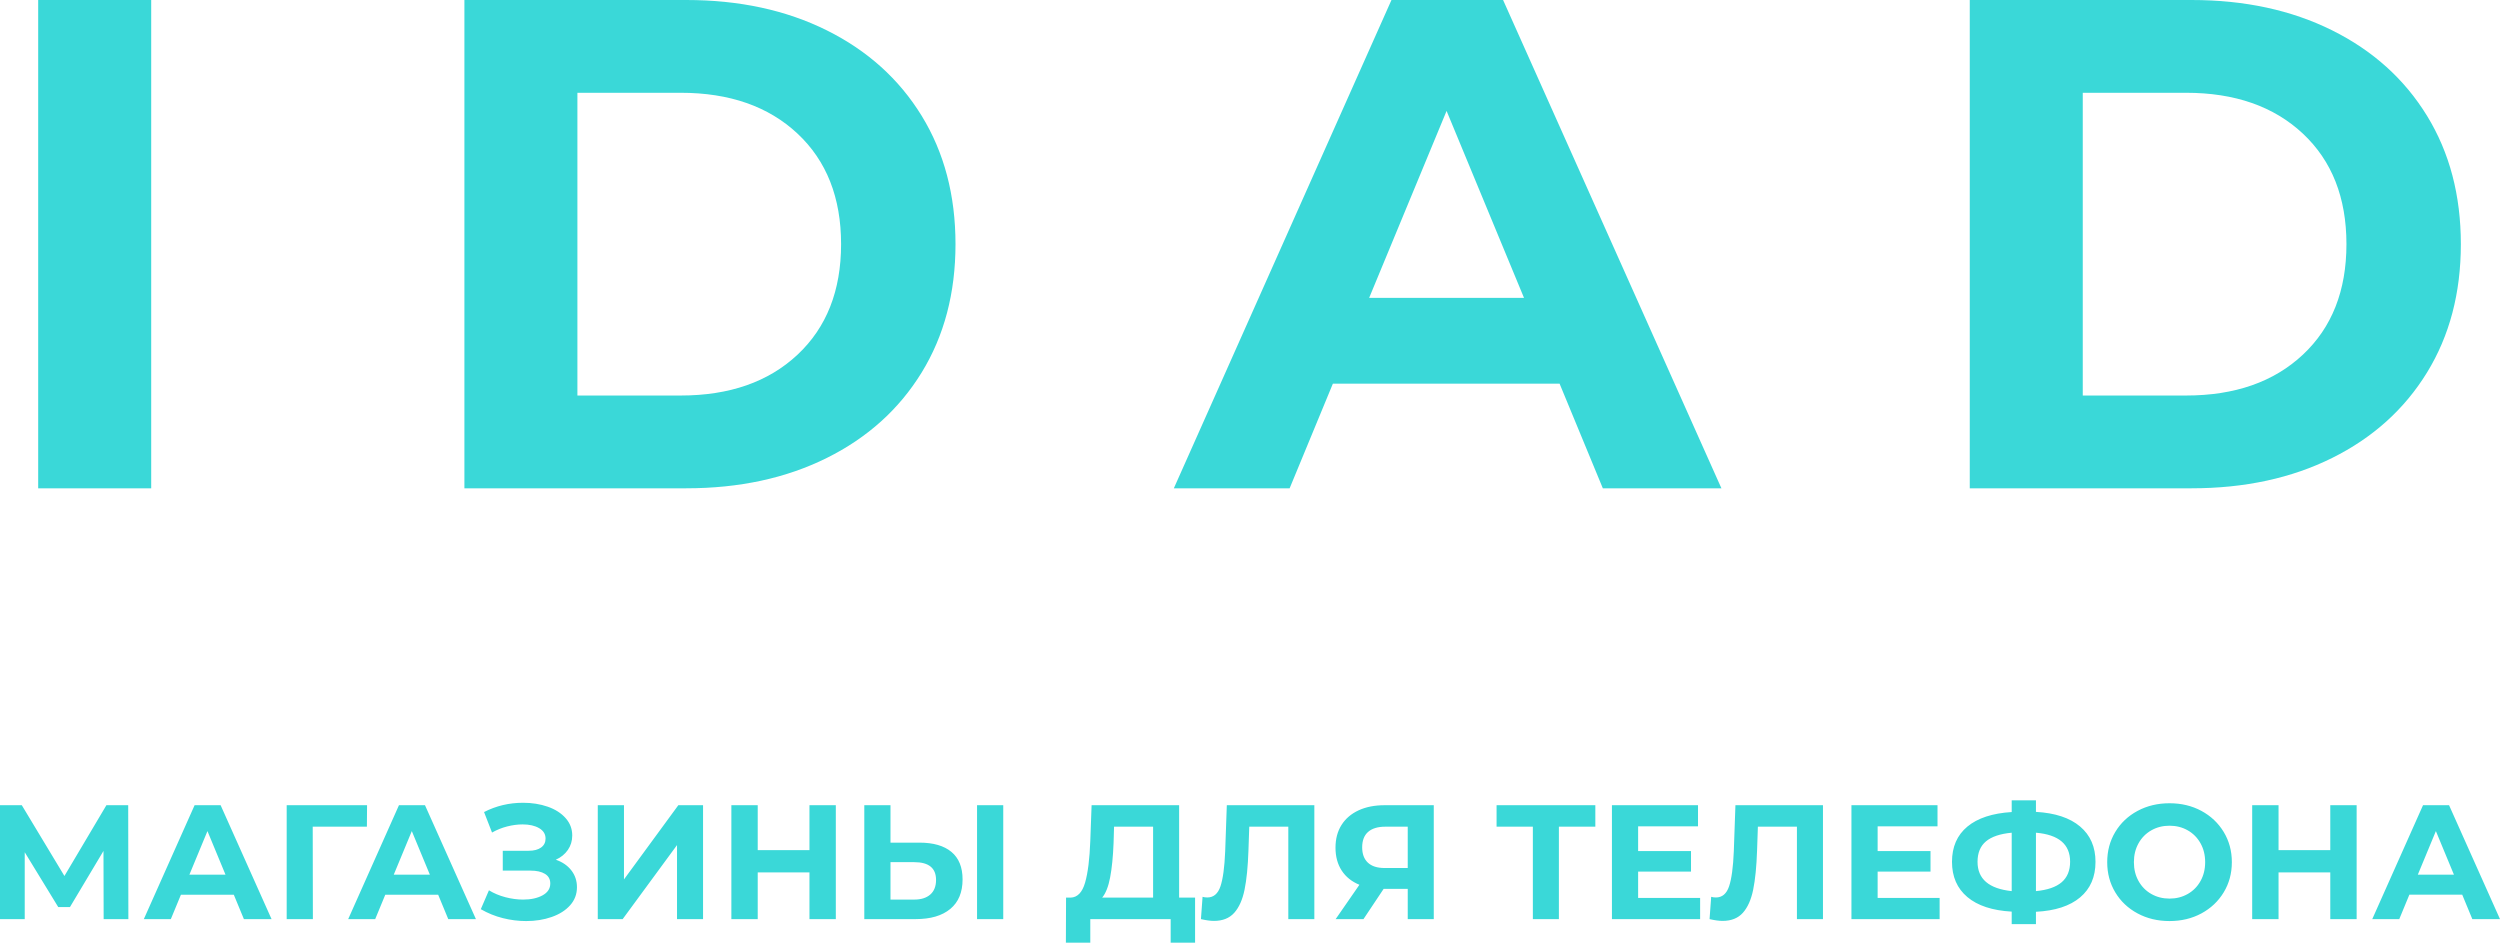
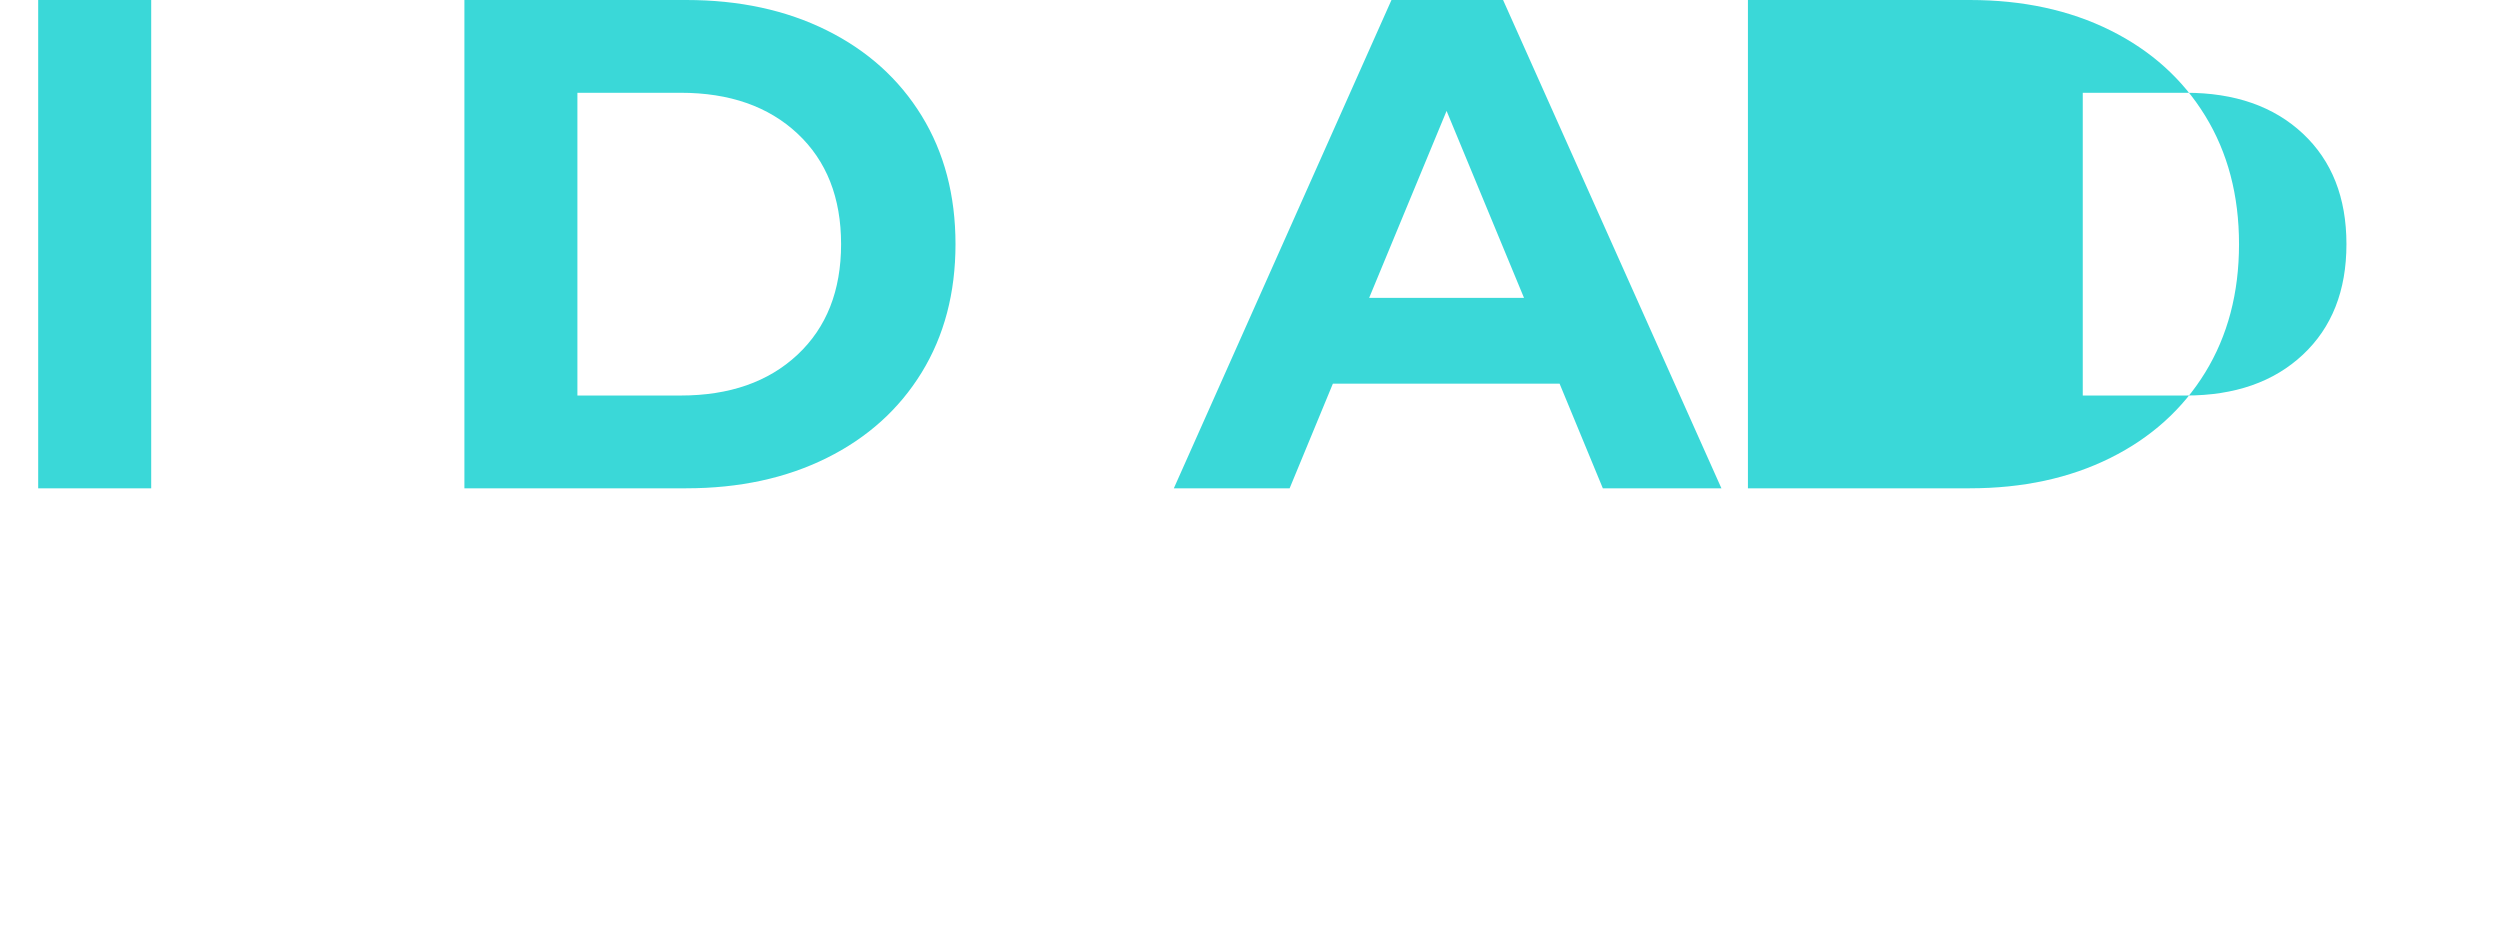
<svg xmlns="http://www.w3.org/2000/svg" xml:space="preserve" width="160.653mm" height="60.579mm" version="1.1" style="shape-rendering:geometricPrecision; text-rendering:geometricPrecision; image-rendering:optimizeQuality; fill-rule:evenodd; clip-rule:evenodd" viewBox="0 0 16597.8 6258.71">
  <defs>
    <style type="text/css"> .fil0 {fill:#3AD8D8;fill-rule:nonzero} </style>
  </defs>
  <g id="Слой_x0020_1">
-     <path class="fil0" d="M253.52 0l750.27 0 0 3241.89 -750.27 0 0 -3241.89zm2829.71 0l1472.75 0c351.98,0 663.05,67.15 933.21,201.46 270.16,134.31 480.1,323.42 629.85,567.33 149.74,243.91 224.62,527.97 224.62,852.15 0,324.19 -74.87,608.24 -224.62,852.16 -149.74,243.91 -359.69,433.02 -629.85,567.33 -270.16,134.31 -581.23,201.46 -933.21,201.46l-1472.75 0 0 -3241.89zm1435.7 2625.93c324.19,0 582.77,-90.31 775.74,-270.93 192.97,-180.61 289.46,-425.3 289.46,-734.06 0,-308.74 -96.49,-553.43 -289.46,-734.05 -192.97,-180.62 -451.55,-270.93 -775.74,-270.93l-685.43 0 0 2009.97 685.43 0zm5835.4 -78.74l-1505.17 0 -287.14 694.7 -768.78 0 1444.95 -3241.89 741 0 1449.59 3241.89 -787.32 0 -287.14 -694.7zm-236.2 -569.64l-514.07 -1241.18 -514.07 1241.18 1028.14 0zm2959.38 -1977.55l1472.75 0c351.98,0 663.05,67.15 933.21,201.46 270.16,134.31 480.1,323.42 629.85,567.33 149.74,243.91 224.62,527.97 224.62,852.15 0,324.19 -74.87,608.24 -224.62,852.16 -149.74,243.91 -359.69,433.02 -629.85,567.33 -270.16,134.31 -581.23,201.46 -933.21,201.46l-1472.75 0 0 -3241.89zm1435.7 2625.93c324.19,0 582.77,-90.31 775.74,-270.93 192.97,-180.61 289.46,-425.3 289.46,-734.06 0,-308.74 -96.49,-553.43 -289.46,-734.05 -192.97,-180.62 -451.55,-270.93 -775.74,-270.93l-685.43 0 0 2009.97 685.43 0z" />
-     <path class="fil0" d="M688.1 6102.08l-1.08 -452.62 -222.53 372.69 -77.78 0 -222.53 -364.04 0 443.97 -164.19 0 0 -756.17 144.74 0 283.03 469.9 278.69 -469.9 144.75 0 1.08 756.17 -164.2 0zm864.18 -162.04l-351.07 0 -66.98 162.04 -179.32 0 337.04 -756.17 172.83 0 338.11 756.17 -183.63 0 -66.98 -162.04zm-55.09 -132.86l-119.91 -289.51 -119.91 289.51 239.81 0zm938.72 -318.67l-359.72 0 1.07 613.57 -173.91 0 0 -756.17 533.63 0 -1.07 142.59zm473.14 451.54l-351.07 0 -66.98 162.04 -179.32 0 337.04 -756.17 172.83 0 338.11 756.17 -183.63 0 -66.98 -162.04zm-55.09 -132.86l-119.91 -289.51 -119.91 289.51 239.81 0zm836.1 -99.39c43.93,15.13 78.31,38.71 103.16,70.76 24.85,32.05 37.27,69.31 37.27,111.81 0,46.09 -15.13,86.05 -45.37,119.91 -30.25,33.85 -71.12,59.77 -122.61,77.78 -51.49,18 -107.84,27.01 -169.05,27.01 -51.85,0 -103.52,-6.49 -155.01,-19.44 -51.49,-12.97 -100.28,-32.77 -146.38,-59.42l54.01 -125.31c33.13,20.17 69.68,35.47 109.65,45.91 39.97,10.45 79.04,15.66 117.2,15.66 51.85,0 94.88,-9.36 129.09,-28.08 34.21,-18.73 51.32,-45.01 51.32,-78.86 0,-28.09 -11.71,-49.33 -35.11,-63.73 -23.41,-14.4 -55.27,-21.6 -95.61,-21.6l-184.72 0 0 -131.79 171.75 0c35.29,0 62.84,-7.2 82.64,-21.61 19.81,-14.4 29.7,-34.21 29.7,-59.41 0,-29.53 -14.22,-52.58 -42.67,-69.14 -28.44,-16.56 -64.98,-24.85 -109.64,-24.85 -33.13,0 -67.34,4.5 -102.62,13.5 -35.29,9.01 -68.78,22.51 -100.46,40.51l-52.93 -136.11c79.93,-41.05 166.35,-61.58 259.25,-61.58 59.05,0 113.43,8.64 163.12,25.92 49.68,17.28 89.29,42.49 118.82,75.62 29.53,33.13 44.29,71.66 44.29,115.59 0,36.01 -9.72,68.05 -29.17,96.14 -19.44,28.08 -46.09,49.69 -79.93,64.81zm278.7 -361.88l173.91 0 0 492.59 360.8 -492.59 164.2 0 0 756.17 -172.84 0 0 -491.51 -360.79 491.51 -165.27 0 0 -756.17zm1580.38 0l0 756.17 -175 0 0 -310.03 -343.51 0 0 310.03 -174.99 0 0 -756.17 174.99 0 0 298.14 343.51 0 0 -298.14 175 0zm555.24 248.46c92.18,0 162.94,20.52 212.26,61.58 49.33,41.05 74,101.9 74,182.56 0,85.7 -27.19,151.06 -81.57,196.06 -54.36,45.01 -130.88,67.52 -229.54,67.52l-341.35 0 0 -756.17 173.91 0 0 248.46 192.29 0zm-34.57 378.08c45.37,0 80.83,-11.16 106.4,-33.48 25.56,-22.33 38.35,-54.74 38.35,-97.22 0,-78.5 -48.26,-117.75 -144.75,-117.75l-157.72 0 0 248.45 157.72 0zm416.97 -626.54l173.92 0 0 756.17 -173.92 0 0 -756.17zm1447.52 613.57l0 299.23 -162.03 0 0 -156.63 -533.64 0 0 156.63 -162.04 0 1.08 -299.23 30.25 0c45.37,-1.44 77.41,-34.57 96.13,-99.38 18.73,-64.81 30.25,-157.36 34.57,-277.62l8.65 -236.58 581.16 0 0 613.57 105.86 0zm-541.19 -360.79c-3.61,90.02 -11.17,165.46 -22.69,226.31 -11.52,60.85 -29.17,105.68 -52.93,134.48l338.11 0 0 -470.98 -259.25 0 -3.24 110.18zm1333.01 -252.78l0 756.17 -172.84 0 0 -613.57 -259.25 0 -5.4 157.72c-3.61,107.3 -12.24,194.26 -25.93,260.87 -13.68,66.62 -36.54,117.75 -68.59,153.4 -32.05,35.64 -76.88,53.47 -134.49,53.47 -23.76,0 -52.57,-3.96 -86.41,-11.88l10.8 -147.99c9.37,2.87 19.81,4.32 31.34,4.32 41.76,0 70.94,-24.67 87.5,-73.99 16.56,-49.33 27.01,-126.57 31.32,-231.71l10.81 -306.79 581.16 0zm792.89 0l0 756.17 -172.83 0 0 -200.93 -159.87 0 -133.96 200.93 -184.72 0 157.71 -227.93c-51.13,-20.88 -90.38,-52.39 -117.74,-94.52 -27.37,-42.12 -41.06,-92.71 -41.06,-151.77 0,-58.33 13.33,-108.56 39.97,-150.69 26.64,-42.13 64.46,-74.53 113.43,-97.22 48.97,-22.69 106.58,-34.03 172.83,-34.03l326.23 0zm-321.91 142.59c-49.68,0 -87.67,11.52 -113.97,34.57 -26.28,23.04 -39.42,57.25 -39.42,102.62 0,43.93 12.6,77.78 37.8,101.54 25.21,23.77 62.3,35.65 111.27,35.65l153.39 0 0 -274.38 -149.07 0zm1394.59 0l-241.97 0 0 613.57 -172.83 0 0 -613.57 -240.9 0 0 -142.59 655.71 0 0 142.59zm695.67 473.14l0 140.44 -585.48 0 0 -756.17 571.44 0 0 140.44 -397.53 0 0 164.2 351.08 0 0 136.11 -351.08 0 0 174.99 411.57 0zm815.58 -615.73l0 756.17 -172.84 0 0 -613.57 -259.25 0 -5.4 157.72c-3.61,107.3 -12.24,194.26 -25.93,260.87 -13.68,66.62 -36.54,117.75 -68.59,153.4 -32.05,35.64 -76.88,53.47 -134.49,53.47 -23.76,0 -52.57,-3.96 -86.41,-11.88l10.8 -147.99c9.37,2.87 19.81,4.32 31.34,4.32 41.76,0 70.94,-24.67 87.5,-73.99 16.56,-49.33 27.01,-126.57 31.32,-231.71l10.81 -306.79 581.16 0zm774.53 615.73l0 140.44 -585.48 0 0 -756.17 571.44 0 0 140.44 -397.53 0 0 164.2 351.08 0 0 136.11 -351.08 0 0 174.99 411.57 0zm1034.86 -239.8c0,100.1 -34.02,178.78 -102.08,236.03 -68.05,57.25 -165.81,89.12 -293.28,95.6l0 82.09 -160.95 0 0 -83.18c-128.19,-7.2 -226.31,-39.42 -294.36,-96.68 -68.05,-57.25 -102.08,-135.21 -102.08,-233.86 0,-99.39 34.03,-177.34 102.08,-233.87 68.05,-56.53 166.17,-88.76 294.36,-96.68l0 -77.78 160.95 0 0 76.69c127.47,7.2 225.23,39.61 293.28,97.22 68.06,57.62 102.08,135.76 102.08,234.42zm-395.36 194.44c76.34,-7.2 133.22,-26.83 170.68,-58.87 37.45,-32.05 56.17,-77.6 56.17,-136.65 0,-115.23 -75.62,-179.32 -226.85,-192.28l0 387.8zm-387.8 -194.44c0,113.78 75.62,178.6 226.85,194.44l0 -387.8c-77.06,7.2 -134.13,26.46 -171.22,57.79 -37.09,31.32 -55.62,76.51 -55.62,135.57zm1274.67 393.2c-78.5,0 -149.26,-16.92 -212.27,-50.78 -63.01,-33.85 -112.34,-80.47 -147.99,-139.89 -35.65,-59.41 -53.48,-126.21 -53.48,-200.38 0,-74.18 17.82,-140.97 53.48,-200.39 35.64,-59.42 84.98,-106.04 147.99,-139.89 63.01,-33.85 133.77,-50.77 212.27,-50.77 78.5,0 149.07,16.92 211.72,50.77 62.66,33.85 111.98,80.47 148,139.89 36.01,59.42 54.01,126.21 54.01,200.39 0,74.17 -18.01,140.97 -54.01,200.38 -36.02,59.42 -85.34,106.04 -148,139.89 -62.65,33.86 -133.22,50.78 -211.72,50.78zm0 -149.07c44.65,0 84.98,-10.27 120.98,-30.79 36.02,-20.53 64.28,-49.16 84.8,-85.89 20.53,-36.73 30.79,-78.49 30.79,-125.3 0,-46.81 -10.26,-88.58 -30.79,-125.31 -20.52,-36.73 -48.79,-65.36 -84.8,-85.87 -36.01,-20.53 -76.33,-30.79 -120.98,-30.79 -44.65,0 -84.98,10.26 -120.99,30.79 -36.01,20.52 -64.27,49.15 -84.79,85.87 -20.53,36.73 -30.79,78.5 -30.79,125.31 0,46.81 10.26,88.57 30.79,125.3 20.52,36.73 48.79,65.36 84.79,85.89 36.02,20.52 76.34,30.79 120.99,30.79zm1242.27 -620.06l0 756.17 -175 0 0 -310.03 -343.51 0 0 310.03 -174.99 0 0 -756.17 174.99 0 0 298.14 343.51 0 0 -298.14 175 0zm701.07 594.13l-351.07 0 -66.98 162.04 -179.32 0 337.04 -756.17 172.83 0 338.11 756.17 -183.63 0 -66.98 -162.04zm-55.09 -132.86l-119.91 -289.51 -119.91 289.51 239.81 0z" />
+     <path class="fil0" d="M253.52 0l750.27 0 0 3241.89 -750.27 0 0 -3241.89zm2829.71 0l1472.75 0c351.98,0 663.05,67.15 933.21,201.46 270.16,134.31 480.1,323.42 629.85,567.33 149.74,243.91 224.62,527.97 224.62,852.15 0,324.19 -74.87,608.24 -224.62,852.16 -149.74,243.91 -359.69,433.02 -629.85,567.33 -270.16,134.31 -581.23,201.46 -933.21,201.46l-1472.75 0 0 -3241.89zm1435.7 2625.93c324.19,0 582.77,-90.31 775.74,-270.93 192.97,-180.61 289.46,-425.3 289.46,-734.06 0,-308.74 -96.49,-553.43 -289.46,-734.05 -192.97,-180.62 -451.55,-270.93 -775.74,-270.93l-685.43 0 0 2009.97 685.43 0zm5835.4 -78.74l-1505.17 0 -287.14 694.7 -768.78 0 1444.95 -3241.89 741 0 1449.59 3241.89 -787.32 0 -287.14 -694.7zm-236.2 -569.64l-514.07 -1241.18 -514.07 1241.18 1028.14 0zm2959.38 -1977.55c351.98,0 663.05,67.15 933.21,201.46 270.16,134.31 480.1,323.42 629.85,567.33 149.74,243.91 224.62,527.97 224.62,852.15 0,324.19 -74.87,608.24 -224.62,852.16 -149.74,243.91 -359.69,433.02 -629.85,567.33 -270.16,134.31 -581.23,201.46 -933.21,201.46l-1472.75 0 0 -3241.89zm1435.7 2625.93c324.19,0 582.77,-90.31 775.74,-270.93 192.97,-180.61 289.46,-425.3 289.46,-734.06 0,-308.74 -96.49,-553.43 -289.46,-734.05 -192.97,-180.62 -451.55,-270.93 -775.74,-270.93l-685.43 0 0 2009.97 685.43 0z" />
  </g>
</svg>